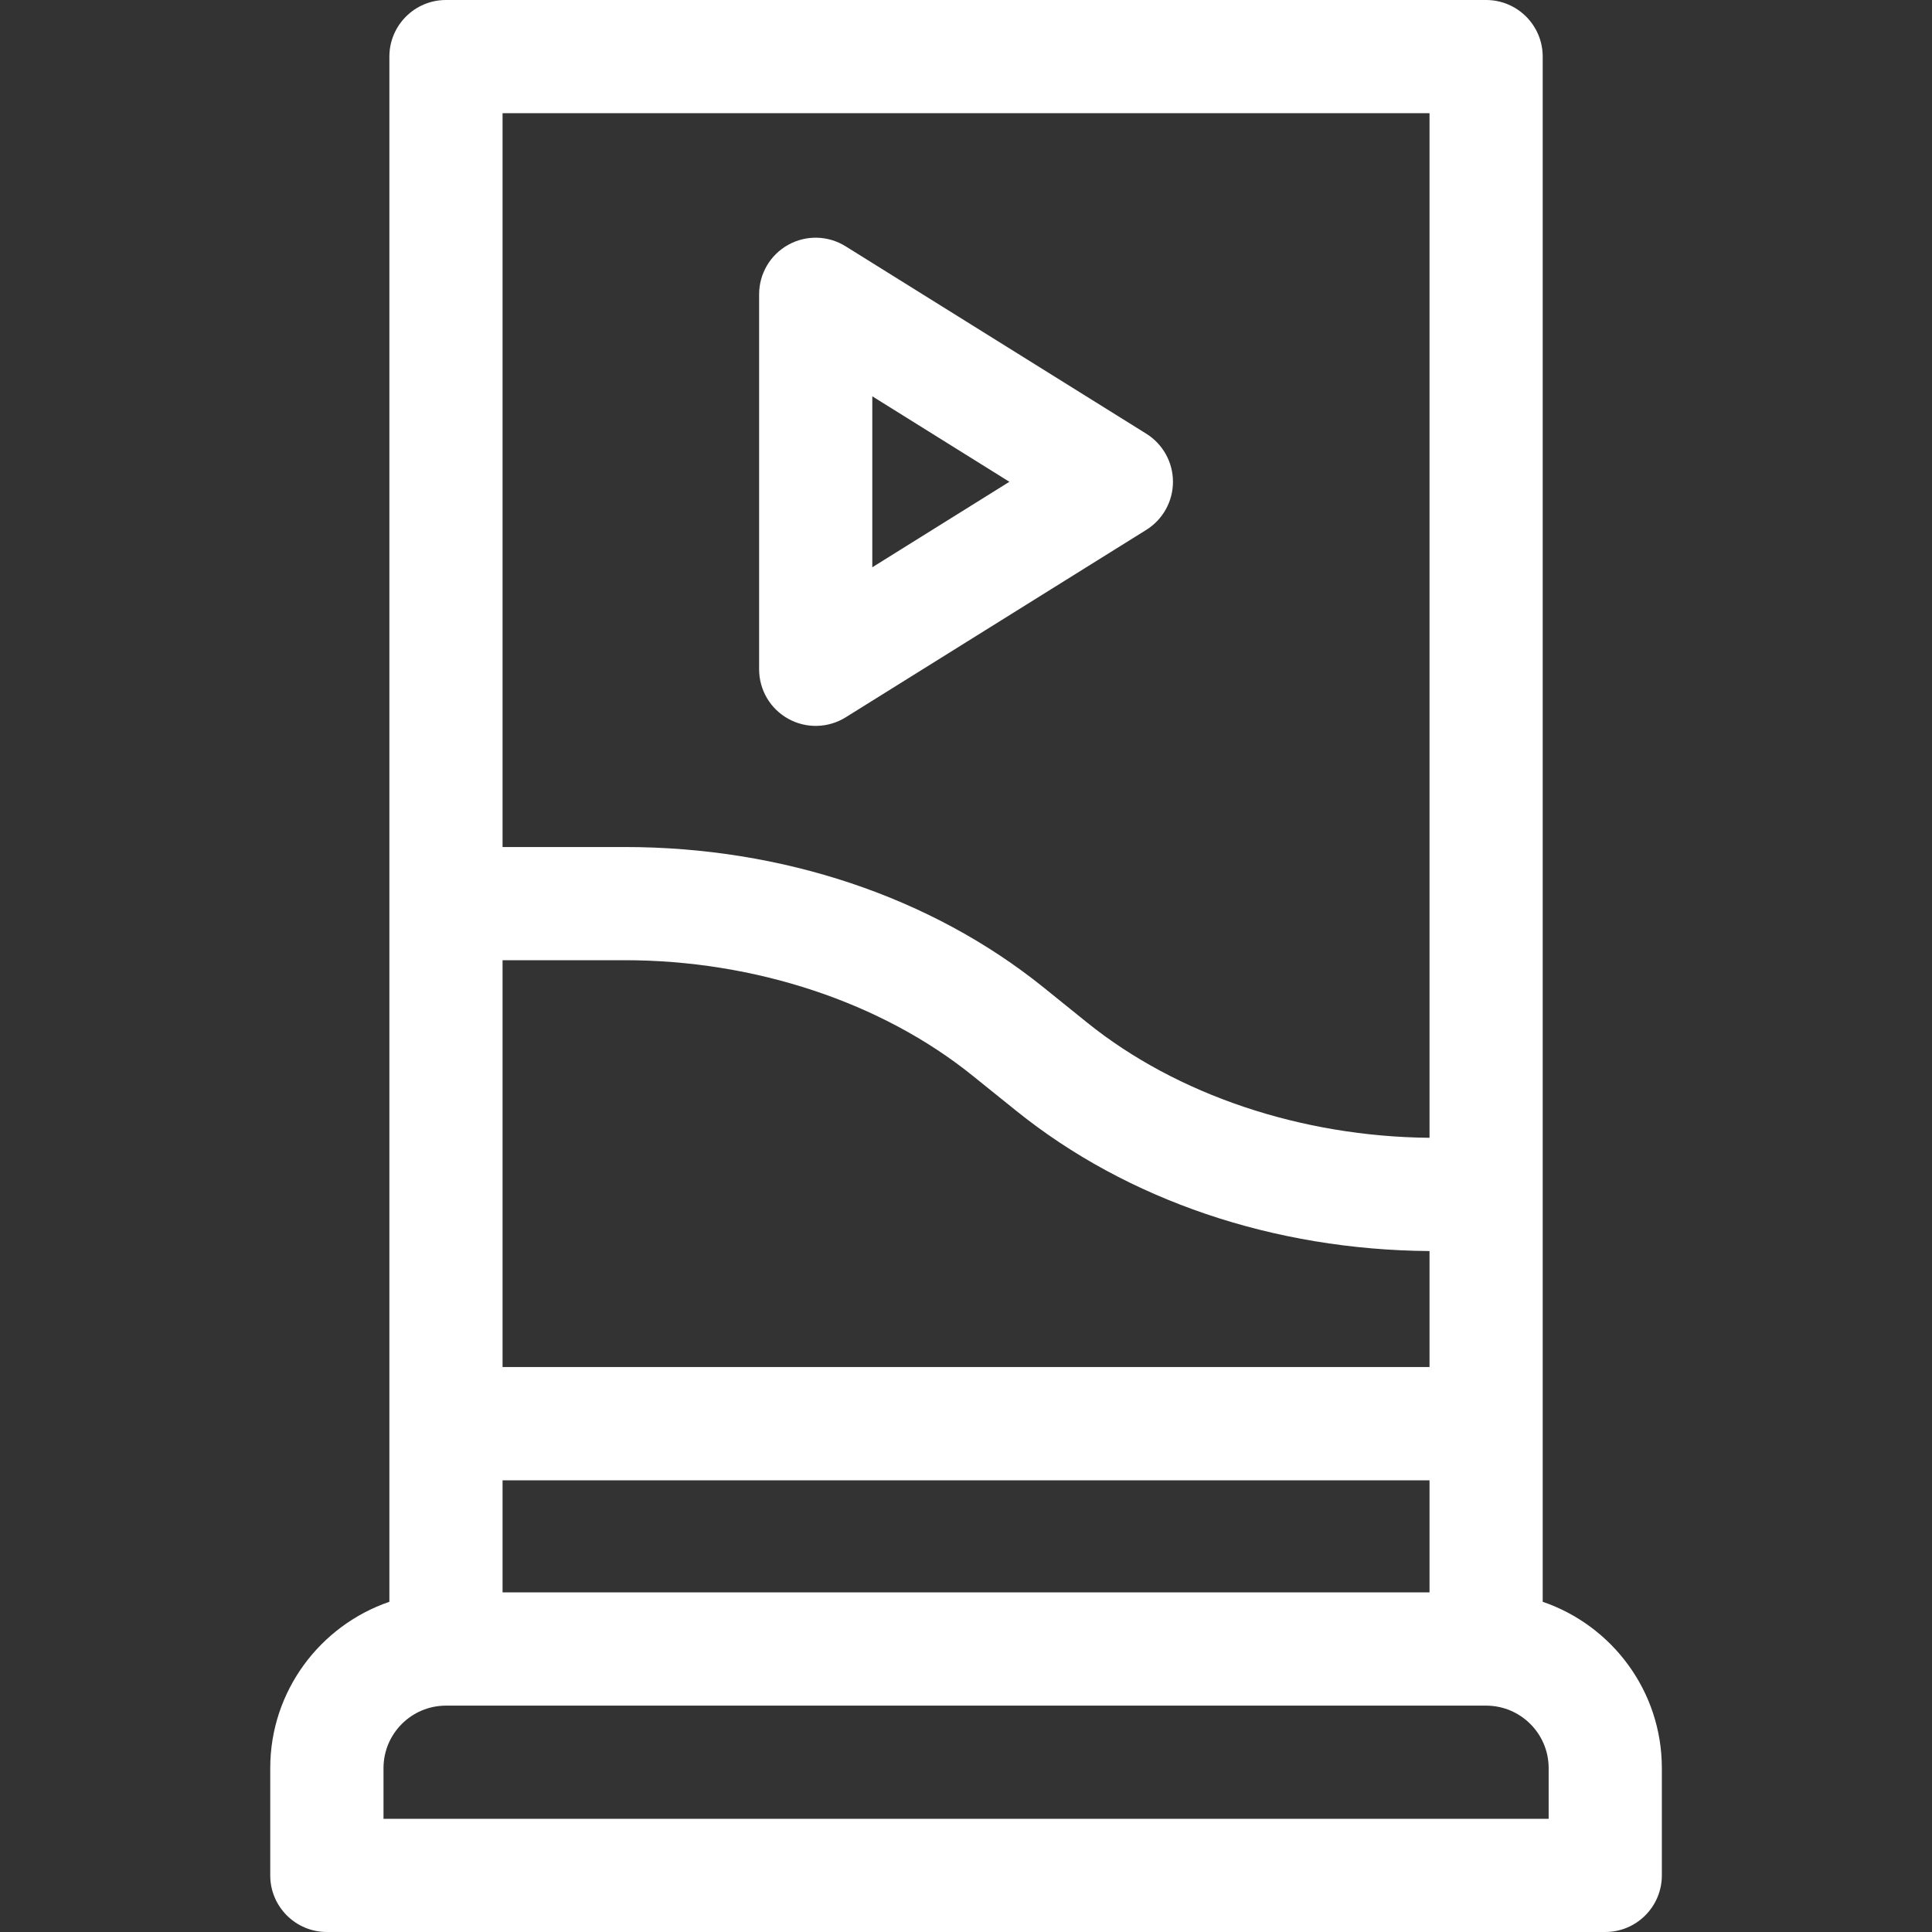
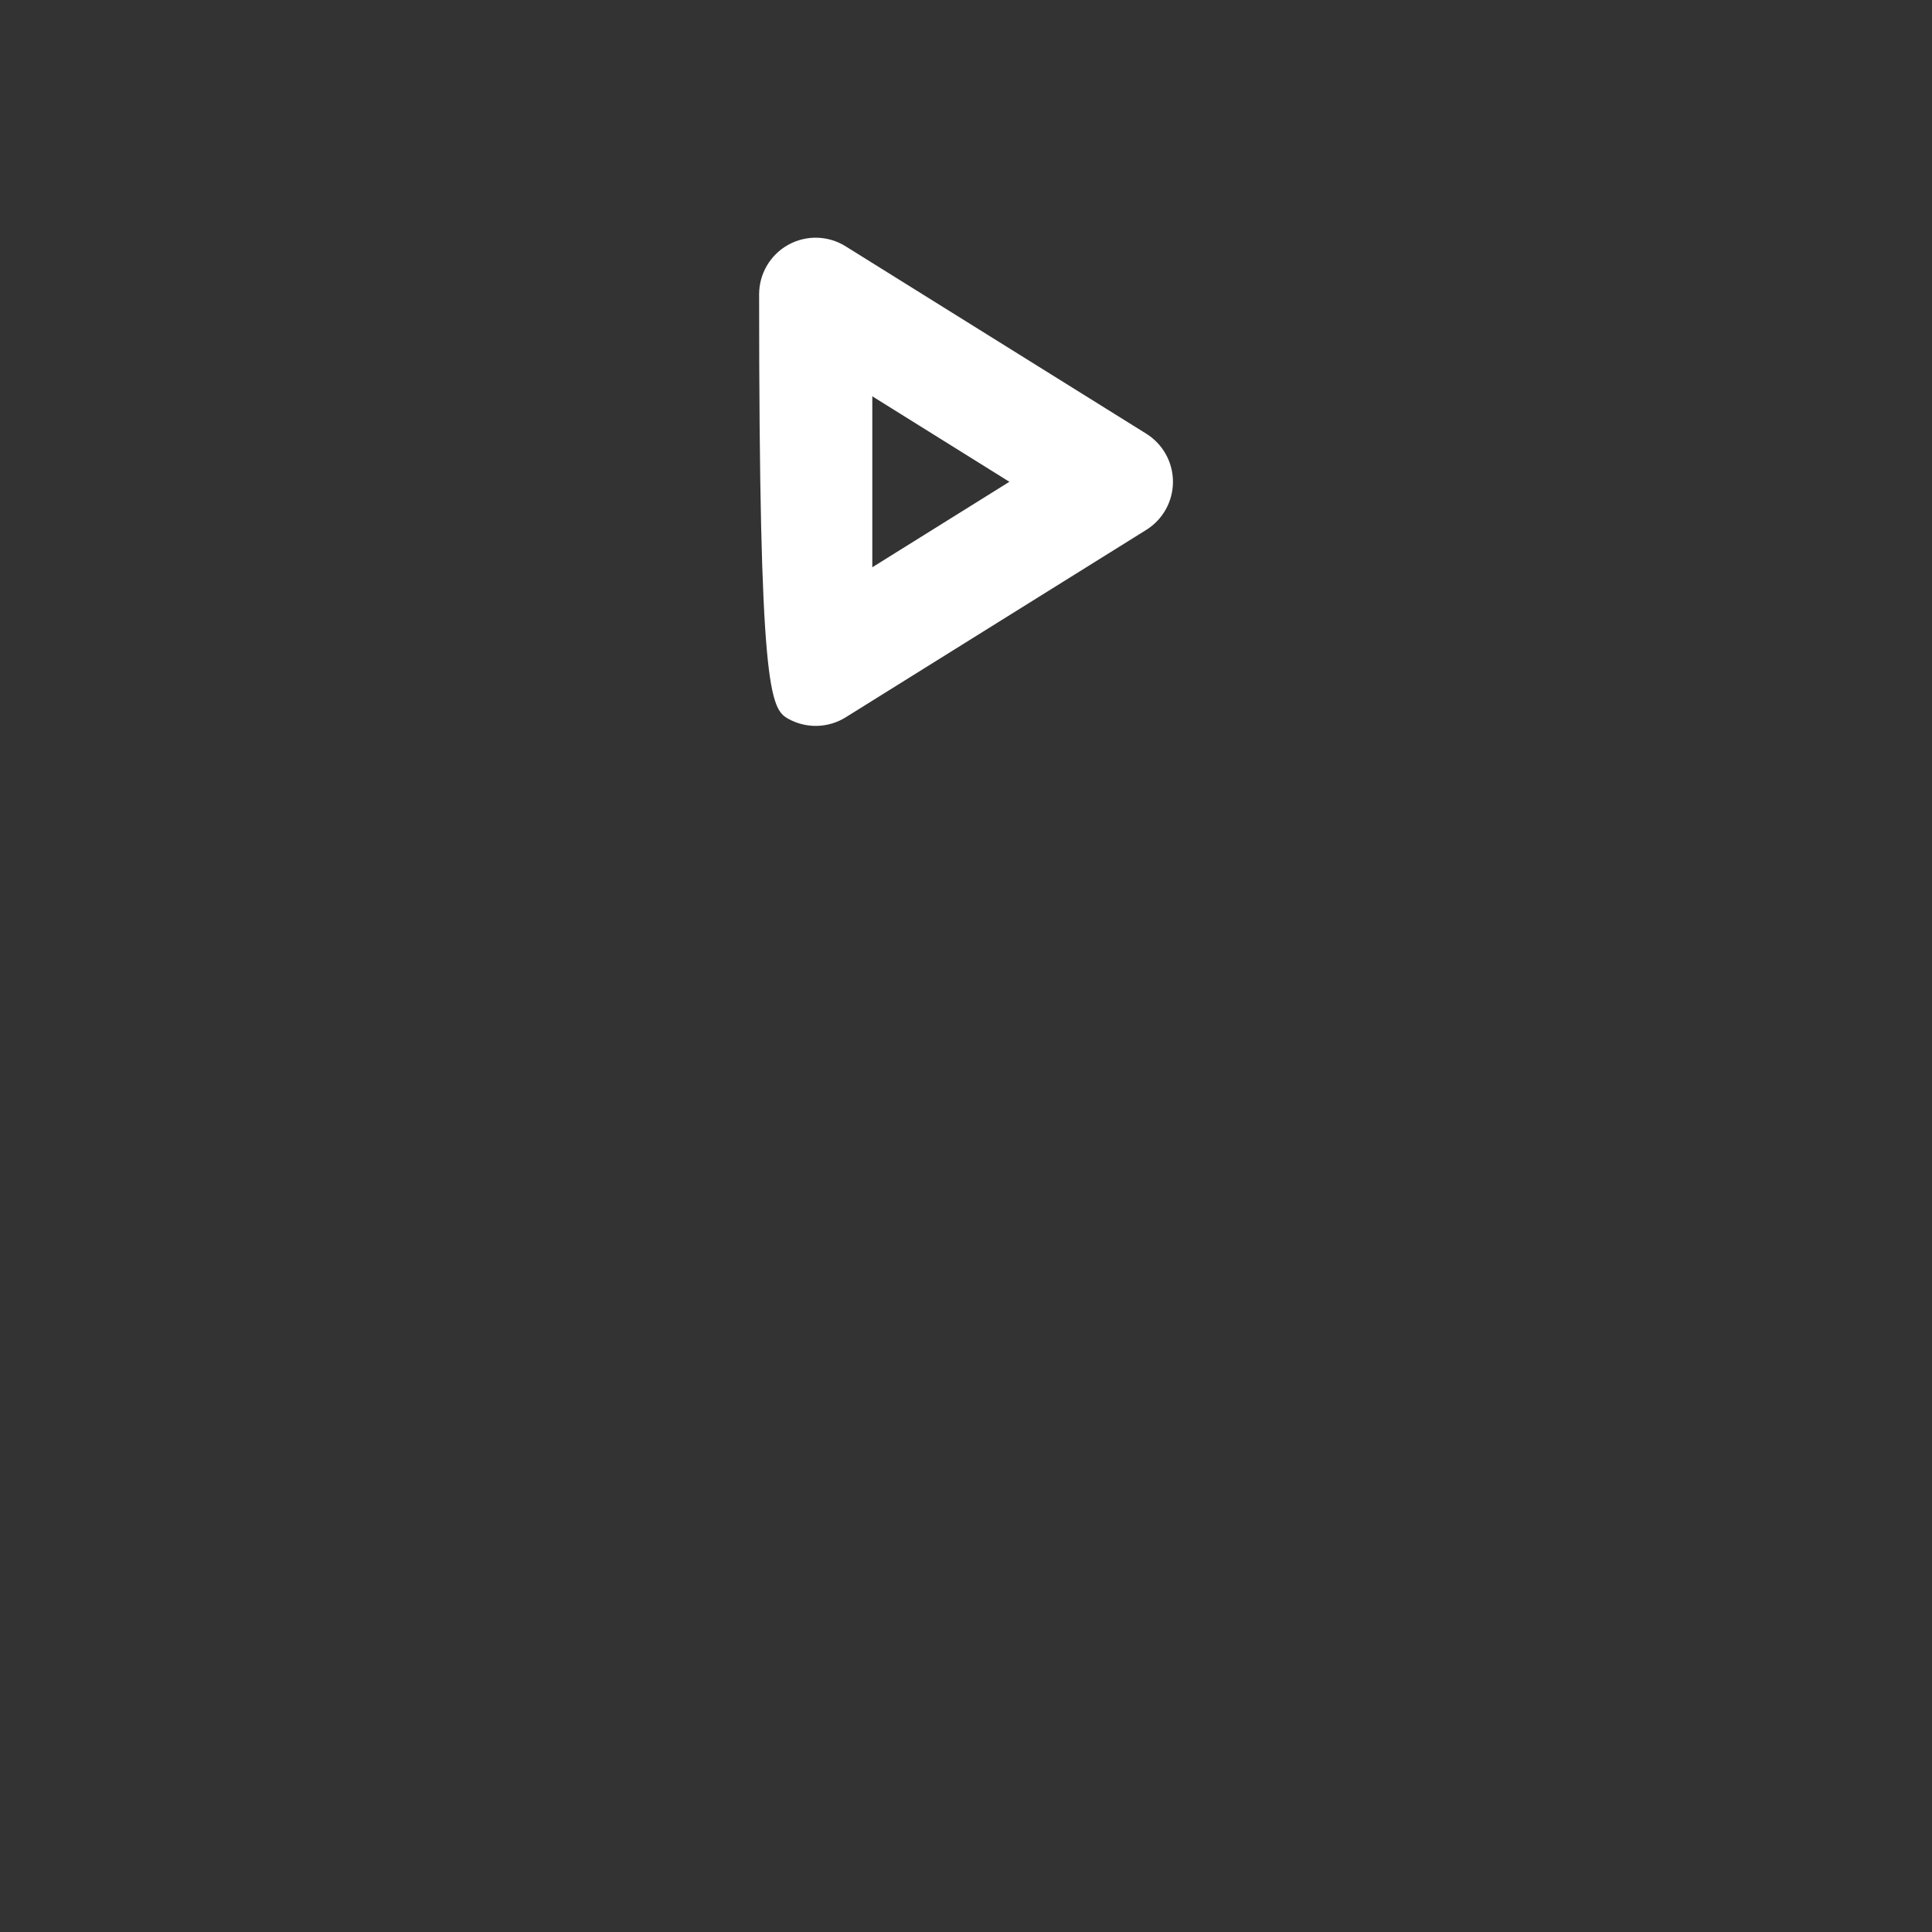
<svg xmlns="http://www.w3.org/2000/svg" width="24" height="24" viewBox="0 0 24 24" fill="none">
  <rect x="0" y="0" width="24" height="24" fill="#333333" stroke="none" />
-   <path d="M19.164 19.898V0.703C19.164 0.315 18.849 0 18.461 0H5.54C5.152 0 4.837 0.315 4.837 0.703V19.898C3.978 20.192 3.357 21.006 3.357 21.964V23.297C3.357 23.685 3.672 24 4.061 24H19.941C20.329 24 20.644 23.685 20.644 23.297V21.964C20.644 21.006 20.024 20.192 19.164 19.898ZM6.243 19.781V18.389H17.758V19.781H6.243ZM17.758 16.982H6.243V11.928H7.761C9.375 11.928 10.95 12.45 12.08 13.361L12.623 13.798C14.003 14.91 15.825 15.527 17.758 15.541V16.982H17.758ZM17.758 1.406V14.134C16.167 14.12 14.62 13.601 13.505 12.703L12.962 12.265C11.566 11.141 9.719 10.522 7.761 10.522H6.243V1.406H17.758ZM19.238 22.594H4.764V21.964C4.764 21.536 5.112 21.188 5.54 21.188H18.461C18.889 21.188 19.238 21.536 19.238 21.964V22.594H19.238Z" fill="white" />
-   <path d="M9.792 8.929C10.015 9.053 10.288 9.046 10.505 8.911L14.24 6.582C14.446 6.453 14.571 6.228 14.571 5.985C14.571 5.742 14.446 5.517 14.24 5.388L10.505 3.06C10.288 2.924 10.015 2.917 9.792 3.041C9.568 3.165 9.43 3.401 9.43 3.656V8.314C9.43 8.57 9.568 8.805 9.792 8.929ZM10.836 4.923L12.539 5.985L10.836 7.047V4.923Z" fill="white" />
+   <path d="M9.792 8.929C10.015 9.053 10.288 9.046 10.505 8.911L14.24 6.582C14.446 6.453 14.571 6.228 14.571 5.985C14.571 5.742 14.446 5.517 14.24 5.388L10.505 3.06C10.288 2.924 10.015 2.917 9.792 3.041C9.568 3.165 9.43 3.401 9.43 3.656C9.43 8.57 9.568 8.805 9.792 8.929ZM10.836 4.923L12.539 5.985L10.836 7.047V4.923Z" fill="white" />
</svg>